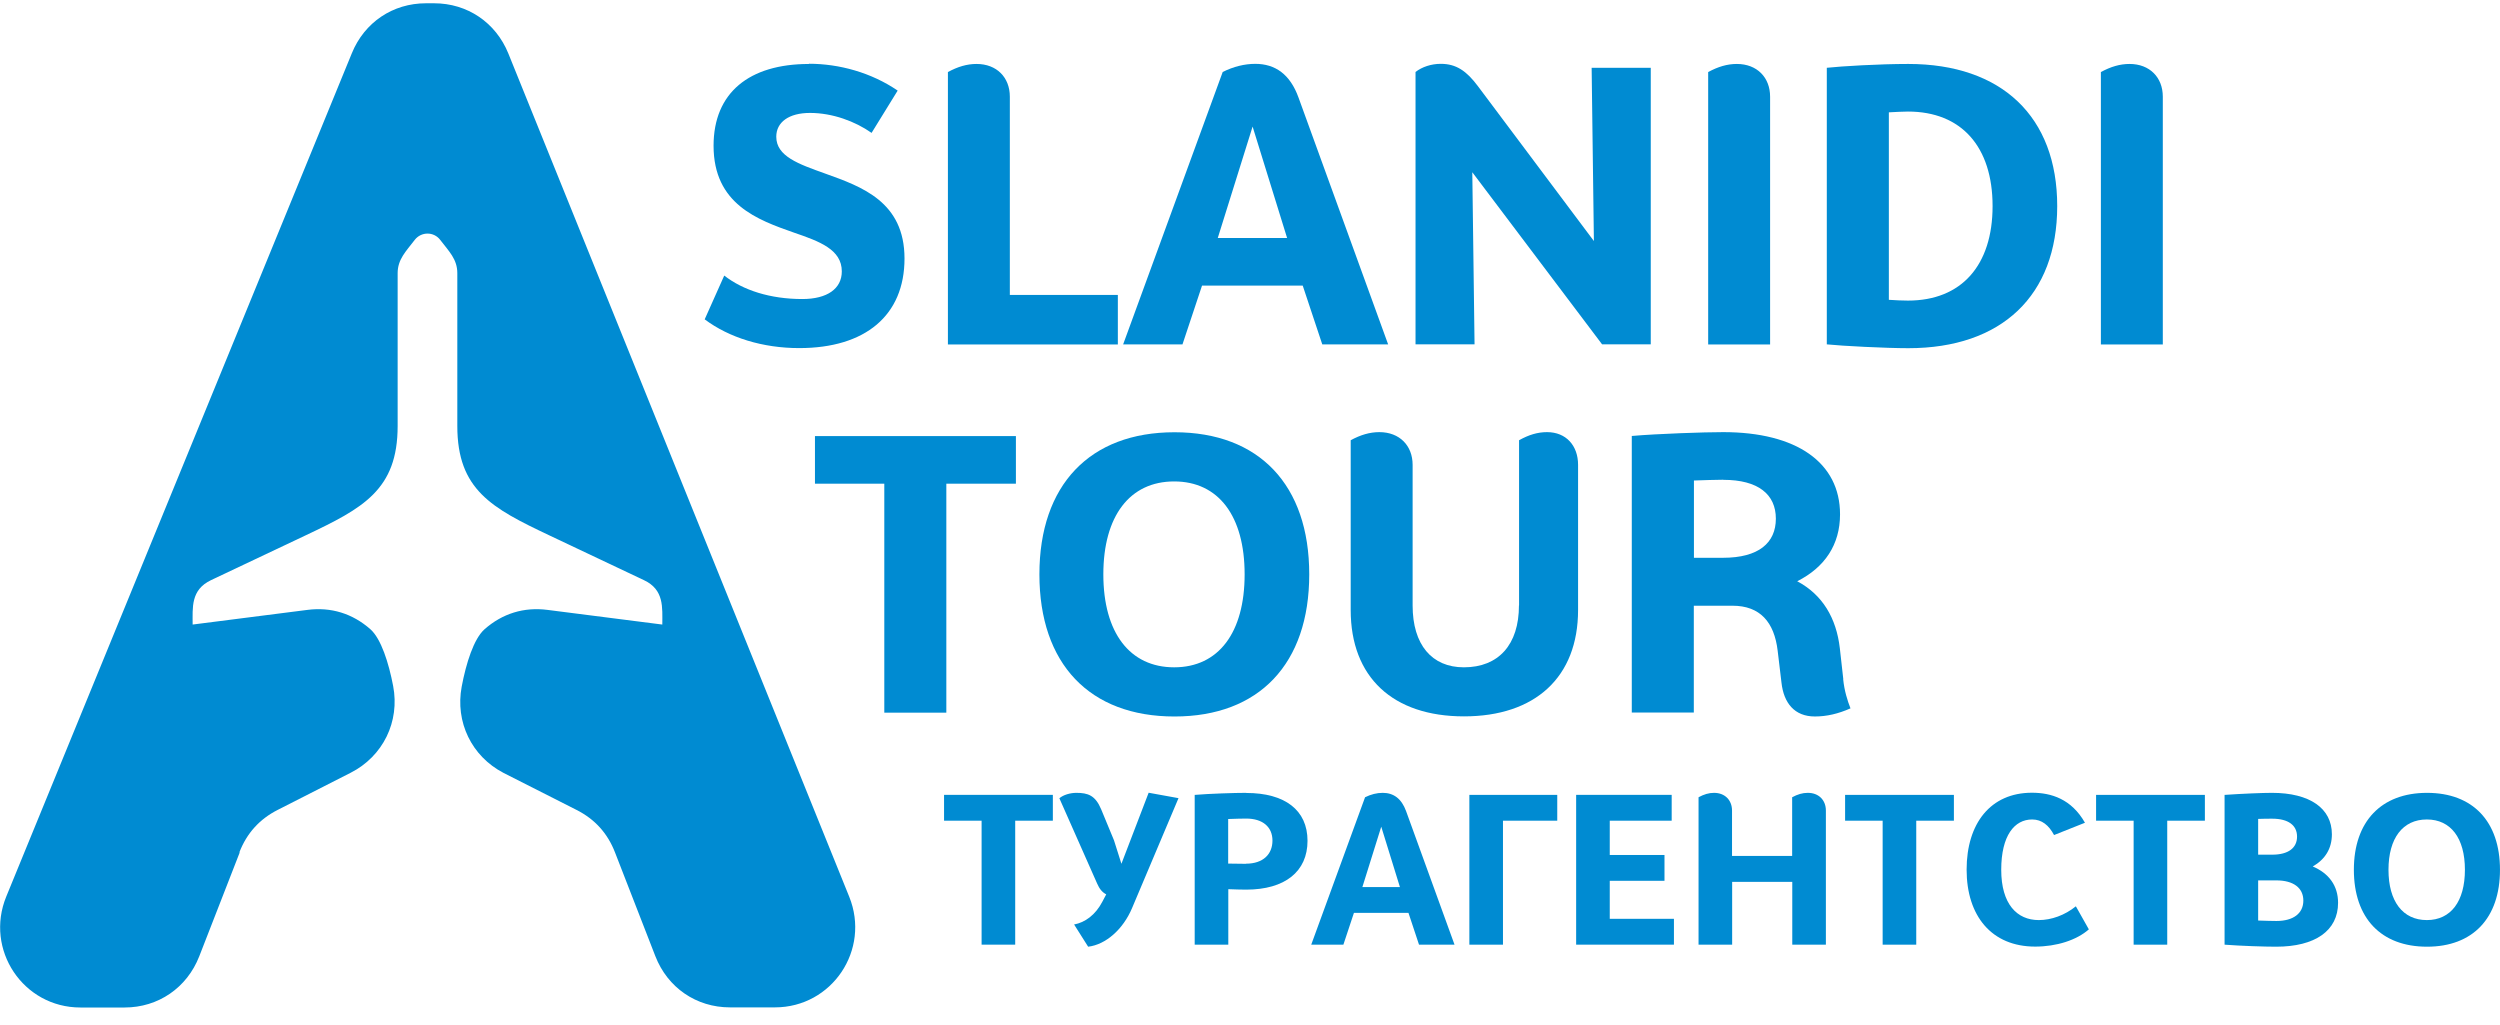
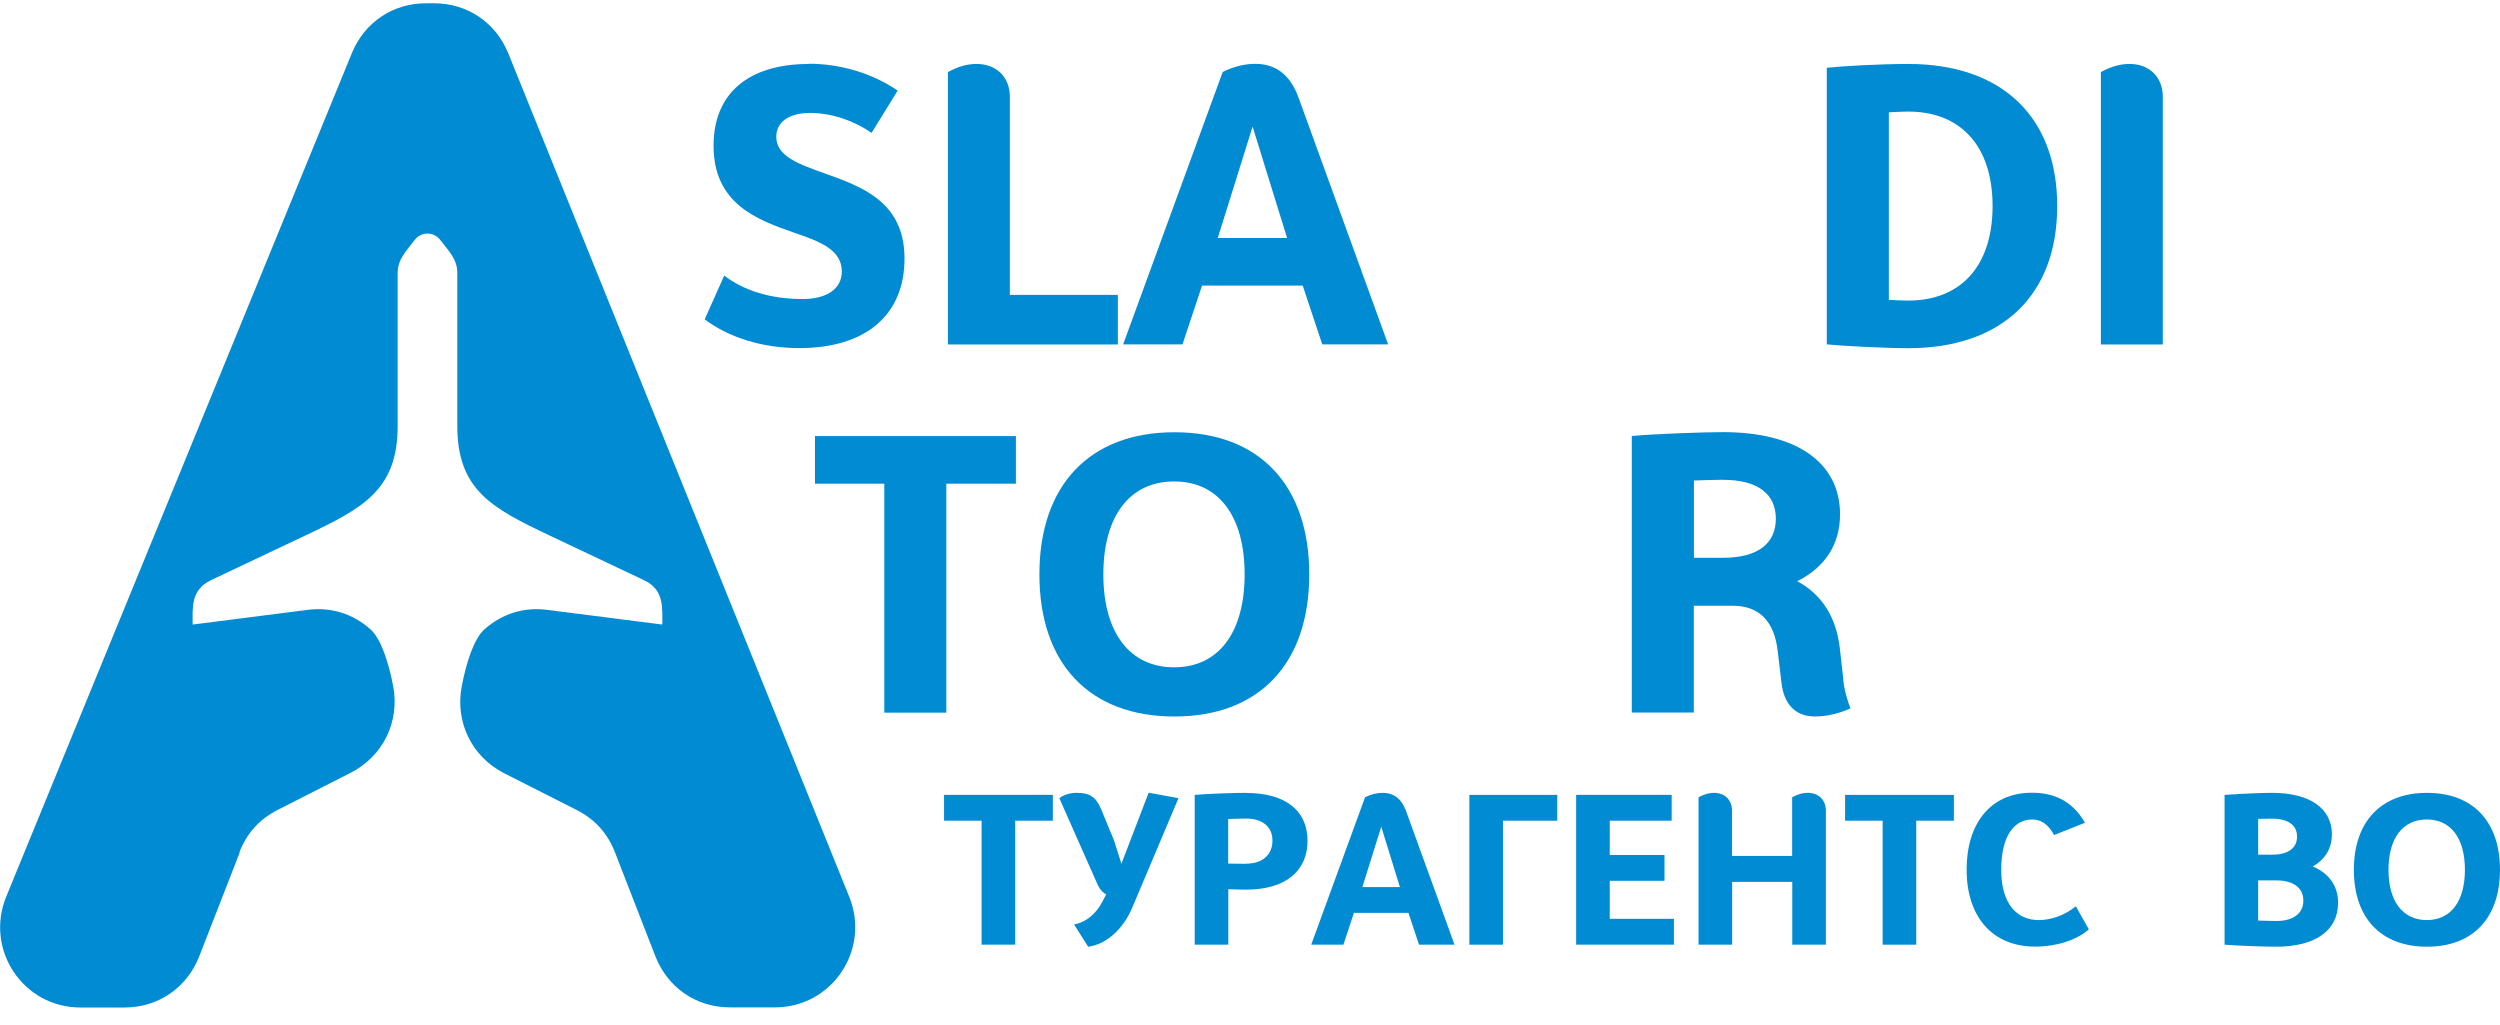
<svg xmlns="http://www.w3.org/2000/svg" width="122" height="50" viewBox="0 0 122 50" fill="none">
  <g clip-path="url(#clip0_1_17)">
    <path d="M11.699 41.597L9.724 46.667C9.126 48.202 7.722 49.166 6.082 49.166H3.922C1.13 49.166 -0.757 46.342 0.307 43.749L17.172 2.593C17.787 1.09 19.169 0.16 20.787 0.16H21.182C22.805 0.16 24.193 1.096 24.807 2.61L41.442 43.76C42.489 46.353 40.603 49.16 37.816 49.16H35.623C33.977 49.16 32.579 48.197 31.981 46.661L30.012 41.597C29.65 40.661 29.025 39.973 28.131 39.522L24.571 37.717C23.014 36.907 22.207 35.234 22.531 33.506C22.745 32.372 23.118 31.177 23.644 30.709C24.516 29.939 25.569 29.614 26.721 29.763L32.321 30.478C32.321 29.647 32.42 28.777 31.421 28.31L26.803 26.124C24.001 24.798 22.317 23.901 22.317 20.791V13.332C22.317 12.65 21.917 12.275 21.483 11.708C21.171 11.296 20.556 11.296 20.238 11.708C19.805 12.275 19.405 12.655 19.405 13.332V20.791C19.405 23.901 17.721 24.798 14.918 26.124L10.3 28.31C9.302 28.783 9.401 29.647 9.401 30.478L15.001 29.763C16.152 29.614 17.205 29.939 18.077 30.709C18.598 31.172 18.971 32.35 19.185 33.473C19.52 35.218 18.692 36.907 17.112 37.711L13.553 39.522C12.664 39.973 12.044 40.661 11.682 41.592L11.699 41.597Z" fill="#008BD2" />
    <path d="M39.473 3.122C36.56 3.122 34.822 4.525 34.822 7.112C34.822 9.964 36.972 10.729 38.743 11.351C39.994 11.78 41.08 12.176 41.08 13.244C41.08 14.086 40.372 14.593 39.155 14.593C37.586 14.593 36.259 14.163 35.343 13.448L34.389 15.584C35.584 16.481 37.23 16.987 39.001 16.987C42.232 16.987 44.14 15.391 44.14 12.617C44.14 9.842 42.051 9.11 40.274 8.472C38.968 8.004 37.882 7.63 37.882 6.672C37.882 5.962 38.497 5.511 39.528 5.511C40.63 5.511 41.733 5.923 42.533 6.485L43.806 4.421C42.517 3.54 40.948 3.111 39.473 3.111V3.122Z" fill="#008BD2" />
-     <path d="M49.28 14.389V4.717C49.28 3.782 48.644 3.121 47.656 3.121C47.19 3.121 46.74 3.253 46.258 3.517V16.811H54.551V14.394H49.28V14.389Z" fill="#008BD2" />
+     <path d="M49.28 14.389V4.717C49.28 3.782 48.644 3.121 47.656 3.121C47.19 3.121 46.74 3.253 46.258 3.517V16.811H54.551V14.394V14.389Z" fill="#008BD2" />
    <path d="M64.527 16.806H67.741L63.37 4.768C62.959 3.623 62.229 3.116 61.258 3.116C60.737 3.116 60.194 3.248 59.668 3.513L54.809 16.806H57.705L58.659 13.938H63.573L64.527 16.806ZM59.427 11.615L61.127 6.177L62.811 11.615H59.432H59.427Z" fill="#008BD2" />
-     <path d="M77.672 3.308L77.782 11.763L72.122 4.205C71.563 3.457 71.058 3.115 70.312 3.115C69.846 3.115 69.396 3.264 69.078 3.512V16.805H71.958L71.848 8.405L78.183 16.805H80.557V3.308H77.678H77.672Z" fill="#008BD2" />
-     <path d="M86.381 16.805V4.717C86.381 3.782 85.745 3.121 84.758 3.121C84.292 3.121 83.842 3.253 83.359 3.517V16.811H86.387L86.381 16.805Z" fill="#008BD2" />
    <path d="M93.125 3.121C91.704 3.121 89.856 3.231 89.148 3.308V16.805C89.878 16.882 92.028 16.992 93.125 16.992C97.683 16.992 100.392 14.422 100.392 10.057C100.392 5.692 97.683 3.121 93.125 3.121ZM93.108 14.669C92.845 14.669 92.494 14.653 92.176 14.631V5.482C92.494 5.466 92.867 5.444 93.108 5.444C95.725 5.444 97.238 7.167 97.238 10.057C97.238 12.946 95.725 14.669 93.108 14.669Z" fill="#008BD2" />
    <path d="M105.545 16.805V4.717C105.545 3.782 104.909 3.121 103.922 3.121C103.456 3.121 103.006 3.253 102.523 3.517V16.811H105.551L105.545 16.805Z" fill="#008BD2" />
    <path d="M49.576 21.281H39.77V23.604H43.154V34.778H46.181V23.604H49.576V21.281Z" fill="#008BD2" />
    <path d="M57.315 34.965C61.445 34.965 63.891 32.394 63.891 28.029C63.891 23.664 61.445 21.094 57.315 21.094C53.185 21.094 50.723 23.664 50.723 28.029C50.723 32.394 53.169 34.965 57.315 34.965ZM57.299 32.565C55.132 32.565 53.843 30.875 53.843 28.029C53.843 25.183 55.132 23.494 57.299 23.494C59.465 23.494 60.738 25.183 60.738 28.029C60.738 30.875 59.465 32.565 57.299 32.565Z" fill="#008BD2" />
-     <path d="M74.125 29.548C74.125 31.458 73.132 32.565 71.437 32.565C69.869 32.565 68.936 31.458 68.936 29.548V22.684C68.936 21.748 68.3 21.088 67.313 21.088C66.847 21.088 66.397 21.22 65.914 21.484V29.768C65.914 33.049 67.971 34.959 71.443 34.959C74.915 34.959 77.01 33.049 77.01 29.768V22.684C77.01 21.748 76.428 21.088 75.496 21.088C75.03 21.088 74.602 21.22 74.13 21.484V29.548H74.125Z" fill="#008BD2" />
    <path d="M89.953 33.148L89.783 31.629C89.613 30.165 88.944 29.025 87.704 28.365C89.048 27.688 89.794 26.581 89.794 25.101C89.794 22.569 87.666 21.088 84.095 21.088C83.179 21.088 80.903 21.165 79.631 21.275V34.772H82.658V29.559H84.545C85.894 29.559 86.585 30.363 86.75 31.755L86.936 33.313C87.046 34.309 87.573 34.964 88.565 34.964C89.147 34.964 89.706 34.832 90.304 34.568C90.156 34.194 90.002 33.704 89.947 33.142L89.953 33.148ZM84.101 23.416C85.801 23.416 86.662 24.126 86.662 25.31C86.662 26.493 85.823 27.22 84.084 27.22H82.664V23.449C83.207 23.433 83.689 23.411 84.101 23.411V23.416Z" fill="#008BD2" />
    <path d="M51.379 38.789H46.07V40.05H47.902V46.099H49.542V40.05H51.379V38.789Z" fill="#008BD2" />
    <path d="M56.052 38.691L54.725 42.153L54.363 41.008L53.737 39.495C53.452 38.812 53.09 38.691 52.525 38.691C52.224 38.691 51.889 38.79 51.697 38.955L53.54 43.117C53.65 43.37 53.781 43.54 53.984 43.645L53.792 44.008C53.458 44.647 52.953 45.016 52.416 45.115L53.101 46.199C53.962 46.1 54.812 45.346 55.246 44.311L57.511 38.95L56.052 38.685V38.691Z" fill="#008BD2" />
    <path d="M60.818 38.691C60.253 38.691 59.019 38.73 58.301 38.791V46.1H59.941V43.392C60.253 43.403 60.55 43.414 60.813 43.414C62.705 43.414 63.807 42.533 63.807 41.031C63.807 39.528 62.694 38.697 60.824 38.697L60.818 38.691ZM60.807 42.154C60.533 42.154 60.242 42.143 59.935 42.143V39.968C60.27 39.957 60.571 39.946 60.813 39.946C61.619 39.946 62.096 40.354 62.096 41.02C62.096 41.686 61.641 42.148 60.802 42.148L60.807 42.154Z" fill="#008BD2" />
    <path d="M69.243 46.1H70.981L68.617 39.583C68.392 38.967 68.003 38.691 67.477 38.691C67.191 38.691 66.901 38.763 66.615 38.906L63.988 46.1H65.557L66.072 44.548H68.733L69.248 46.1H69.243ZM66.484 43.288L67.405 40.343L68.316 43.288H66.484Z" fill="#008BD2" />
    <path d="M75.994 38.79H71.705V46.1H73.345V40.05H75.994V38.79Z" fill="#008BD2" />
    <path d="M78.556 44.838V42.983H81.227V41.723H78.556V40.05H81.578V38.789H76.916V46.099H81.688V44.838H78.556Z" fill="#008BD2" />
    <path d="M88.214 38.691C87.962 38.691 87.721 38.763 87.457 38.906V41.768H84.523V39.556C84.523 39.049 84.178 38.691 83.645 38.691C83.393 38.691 83.152 38.763 82.889 38.906V46.1H84.529V43.034H87.463V46.1H89.103V39.556C89.103 39.049 88.757 38.691 88.225 38.691H88.214Z" fill="#008BD2" />
    <path d="M95.35 38.79H90.041V40.05H91.873V46.1H93.513V40.05H95.35V38.79Z" fill="#008BD2" />
    <path d="M101.938 45.357L101.302 44.228C100.764 44.663 100.106 44.9 99.492 44.9C98.428 44.9 97.66 44.118 97.66 42.445C97.66 40.772 98.307 39.99 99.168 39.99C99.645 39.99 99.985 40.276 100.238 40.75L101.746 40.15C101.088 38.994 100.106 38.685 99.157 38.685C97.144 38.685 95.971 40.177 95.971 42.44C95.971 44.702 97.194 46.194 99.316 46.194C100.358 46.194 101.34 45.88 101.938 45.351V45.357Z" fill="#008BD2" />
-     <path d="M107.598 38.79H102.289V40.05H104.121V46.1H105.761V40.05H107.598V38.79Z" fill="#008BD2" />
    <path d="M112.859 42.286C113.467 41.939 113.796 41.411 113.796 40.712C113.796 39.446 112.716 38.691 110.873 38.691C110.418 38.691 109.436 38.73 108.559 38.791V46.1C109.348 46.161 110.511 46.199 111.076 46.199C112.979 46.199 114.098 45.418 114.098 44.058C114.098 43.227 113.654 42.616 112.853 42.28L112.859 42.286ZM110.884 39.952C111.674 39.952 112.096 40.277 112.096 40.827C112.096 41.377 111.674 41.708 110.884 41.708H110.198V39.963C110.462 39.952 110.692 39.952 110.884 39.952ZM111.087 44.944C110.846 44.944 110.533 44.933 110.198 44.922V42.963H111.087C111.915 42.963 112.403 43.326 112.403 43.948C112.403 44.57 111.921 44.944 111.087 44.944Z" fill="#008BD2" />
    <path d="M118.44 46.199C120.672 46.199 121.999 44.807 121.999 42.445C121.999 40.084 120.672 38.691 118.44 38.691C116.207 38.691 114.869 40.084 114.869 42.445C114.869 44.807 116.196 46.199 118.44 46.199ZM118.429 44.9C117.255 44.9 116.558 43.987 116.558 42.445C116.558 40.904 117.255 39.99 118.429 39.99C119.602 39.99 120.288 40.904 120.288 42.445C120.288 43.987 119.602 44.9 118.429 44.9Z" fill="#008BD2" />
  </g>
  <defs>
    <clipPath id="clip0_1_17">
      <rect width="122" height="49" fill="white" transform="translate(0 0.16)" />
    </clipPath>
  </defs>
</svg>